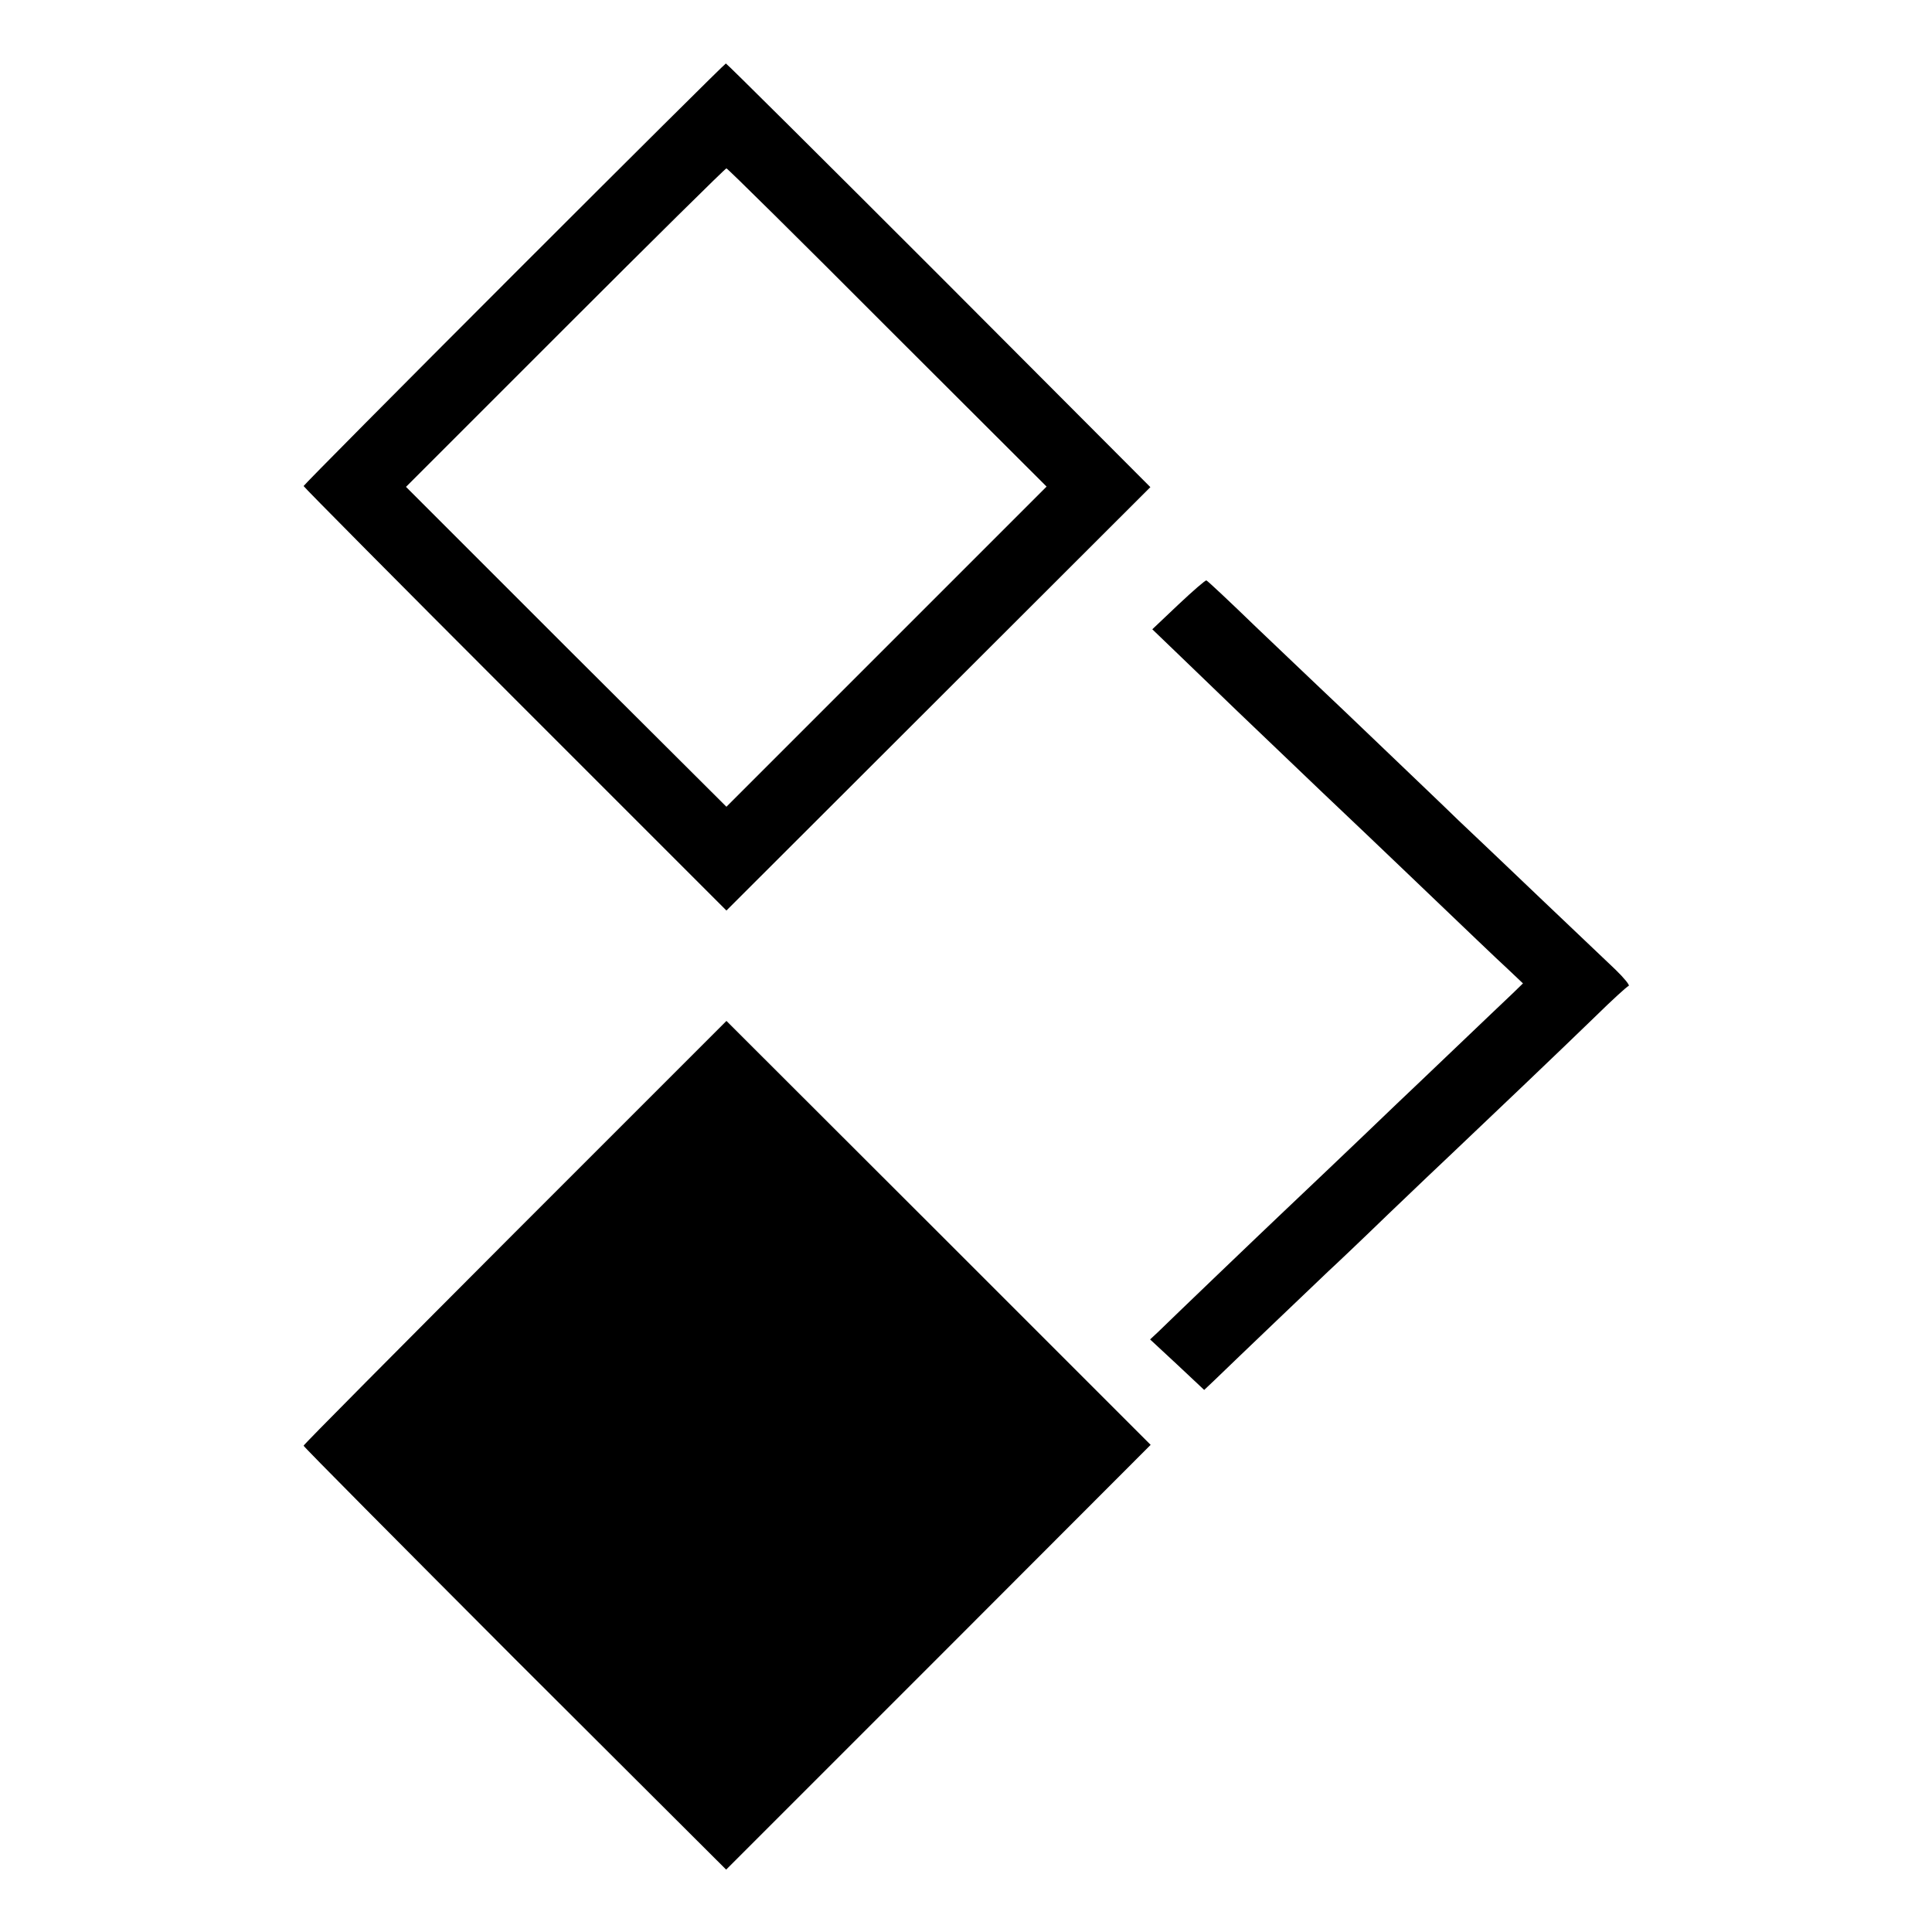
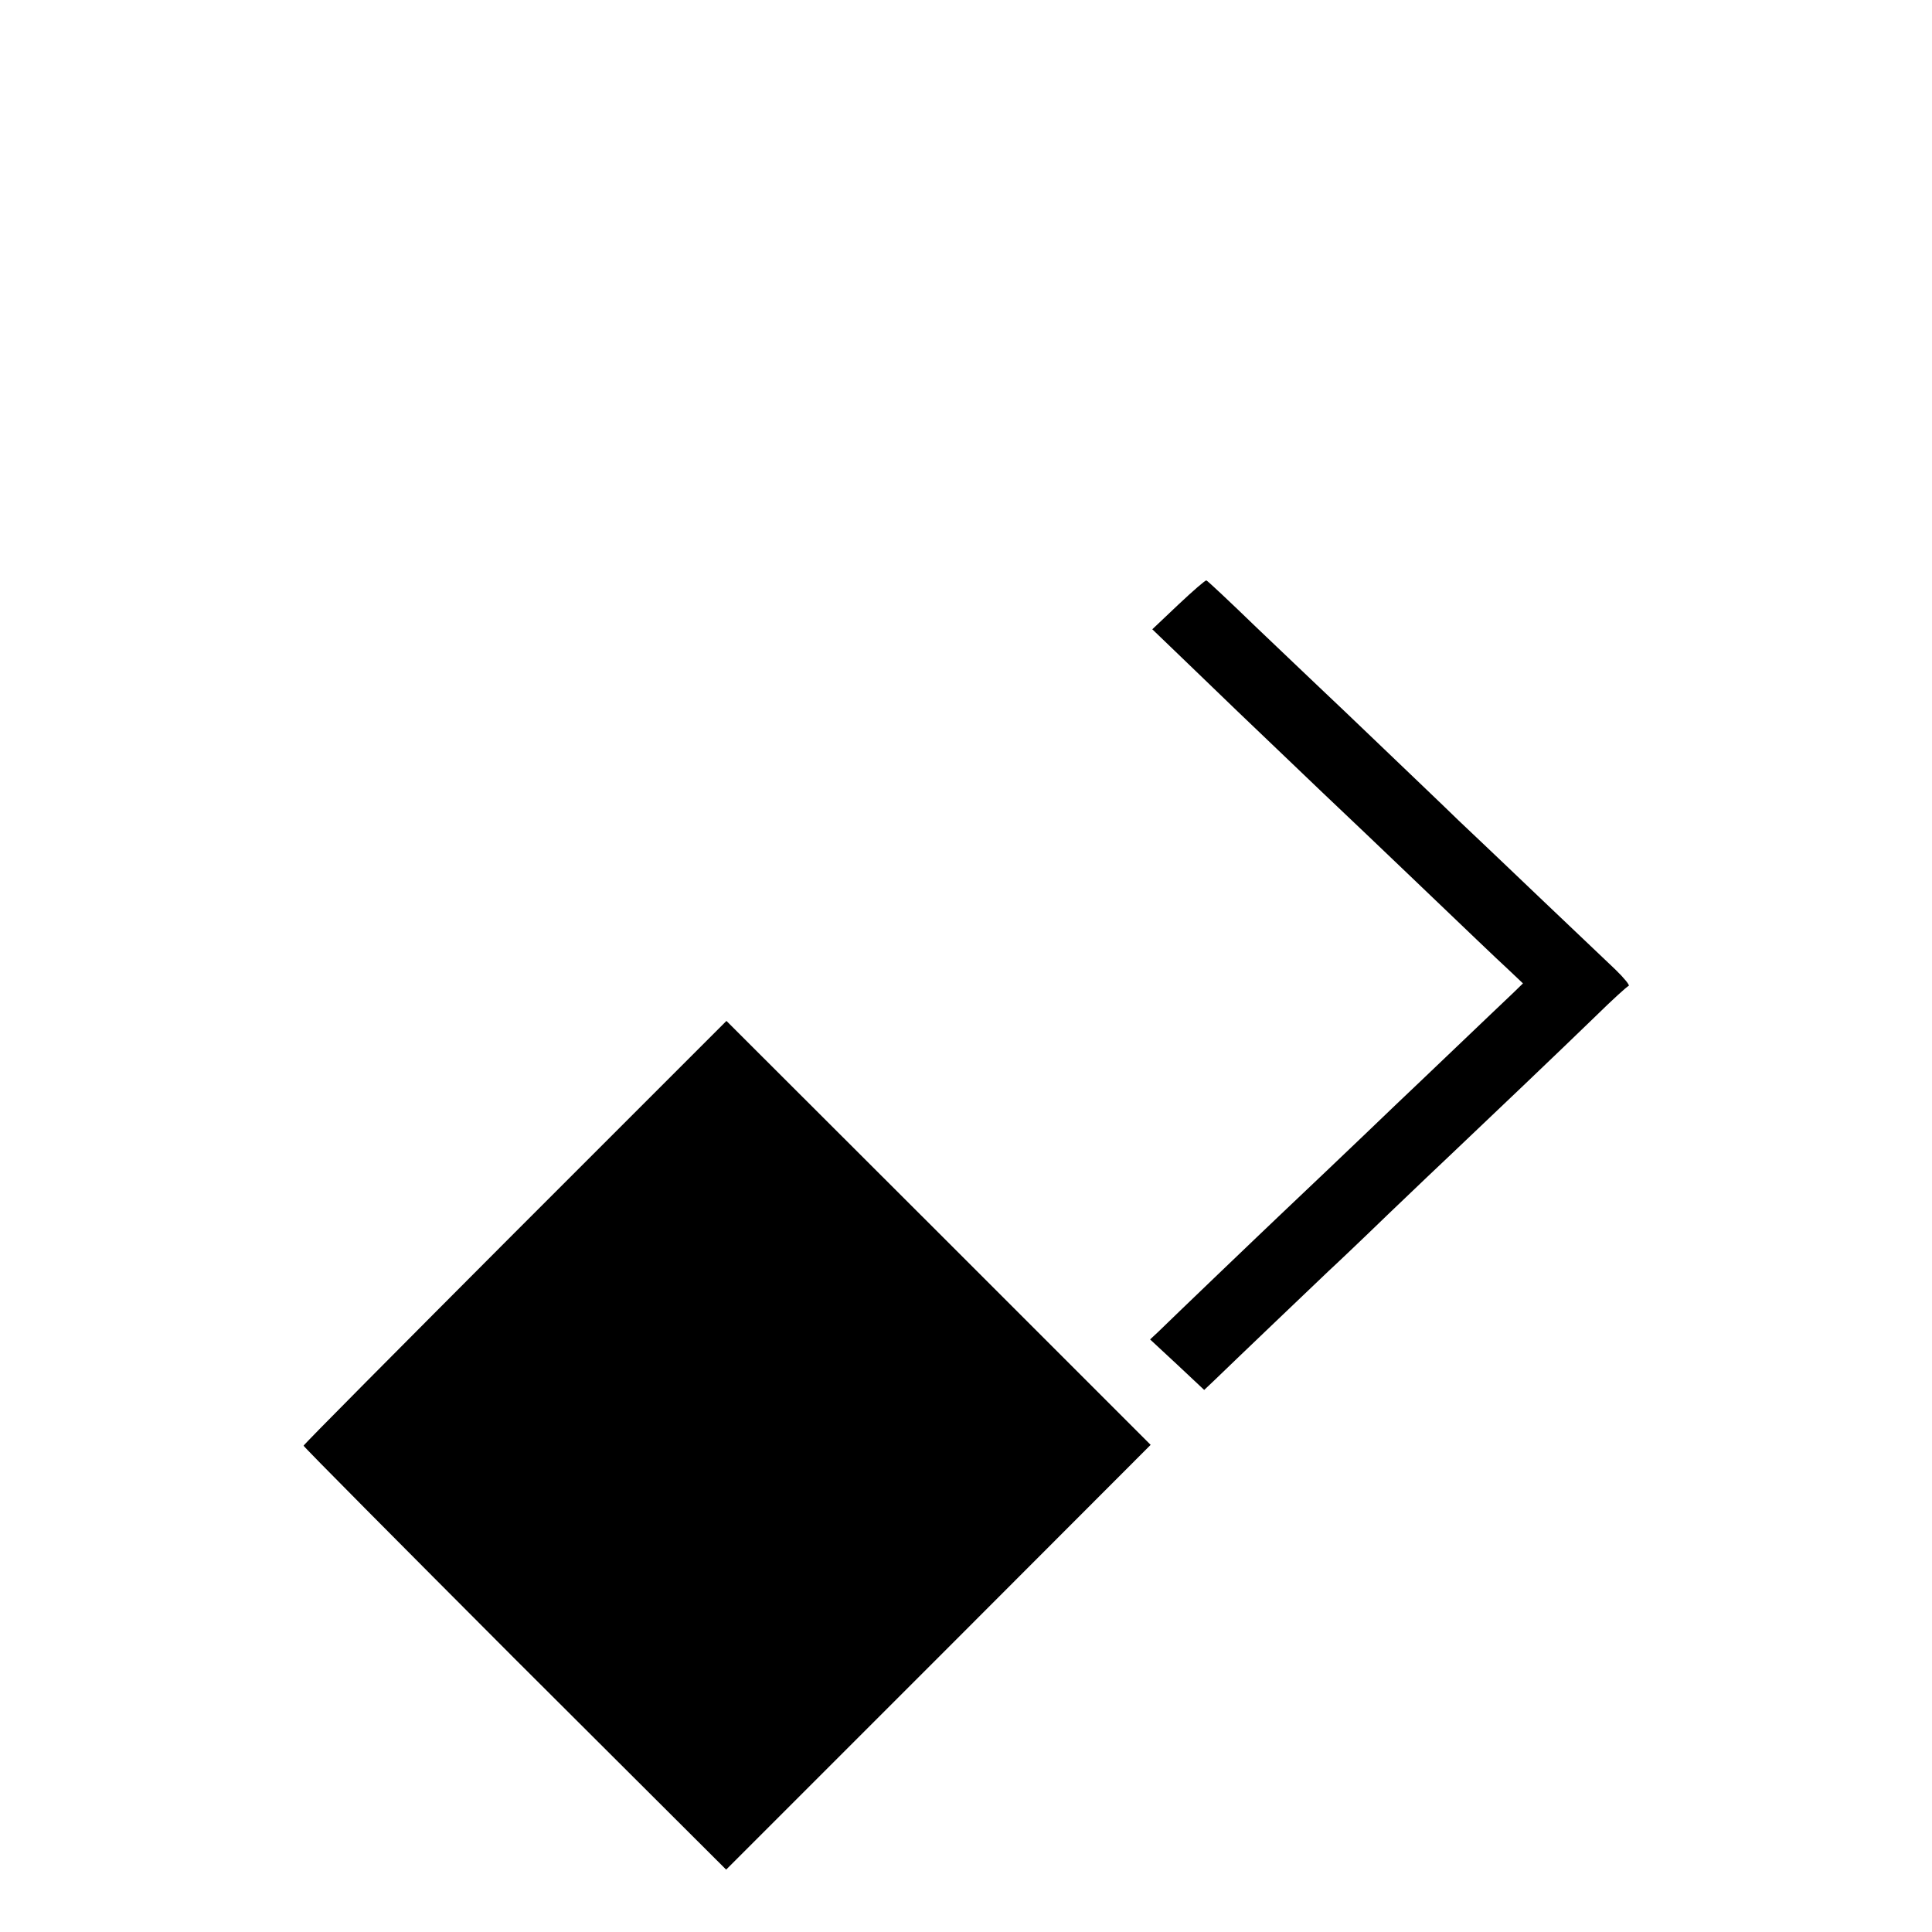
<svg xmlns="http://www.w3.org/2000/svg" version="1.0" width="700pt" height="700pt" viewBox="0 0 700 700" preserveAspectRatio="xMidYMid meet">
  <g transform="translate(0,700) scale(0.1,-0.1)" fill="#000000" stroke="none">
-     <path d="M1862 6007 c-419 -419 -762 -765 -762 -768 0 -3 345 -351 766 -772 l766 -766 768 767 768 767 -766 768 c-422 422 -769 767 -772 767 -3 0 -348 -343 -768 -763z m1353 -194 l577 -576 -580 -580 -580 -580 -581 579 -580 580 577 577 c317 317 580 577 584 577 4 0 266 -259 583 -577z" />
    <path d="M4270 4810 l-95 -90 105 -101 c122 -118 253 -244 510 -489 101 -96 232 -220 290 -276 272 -260 329 -315 382 -364 l56 -53 -37 -36 c-21 -20 -116 -110 -211 -201 -95 -91 -190 -181 -210 -200 -134 -129 -392 -374 -425 -405 -22 -21 -123 -117 -224 -214 -101 -97 -197 -189 -213 -205 l-31 -29 98 -91 98 -92 37 35 c69 67 375 359 415 397 22 20 119 112 215 205 96 92 200 191 230 219 112 106 408 388 518 495 62 61 118 112 123 113 5 2 -17 29 -48 59 -206 196 -357 339 -413 393 -36 34 -106 101 -156 148 -49 48 -171 164 -270 259 -98 94 -204 195 -234 223 -30 28 -133 127 -229 218 -95 92 -176 168 -180 169 -3 2 -49 -38 -101 -87z" />
    <path d="M1866 2535 c-421 -422 -766 -769 -766 -773 0 -4 345 -351 765 -772 l766 -764 769 769 769 770 -768 768 -769 768 -766 -766z" />
  </g>
</svg>